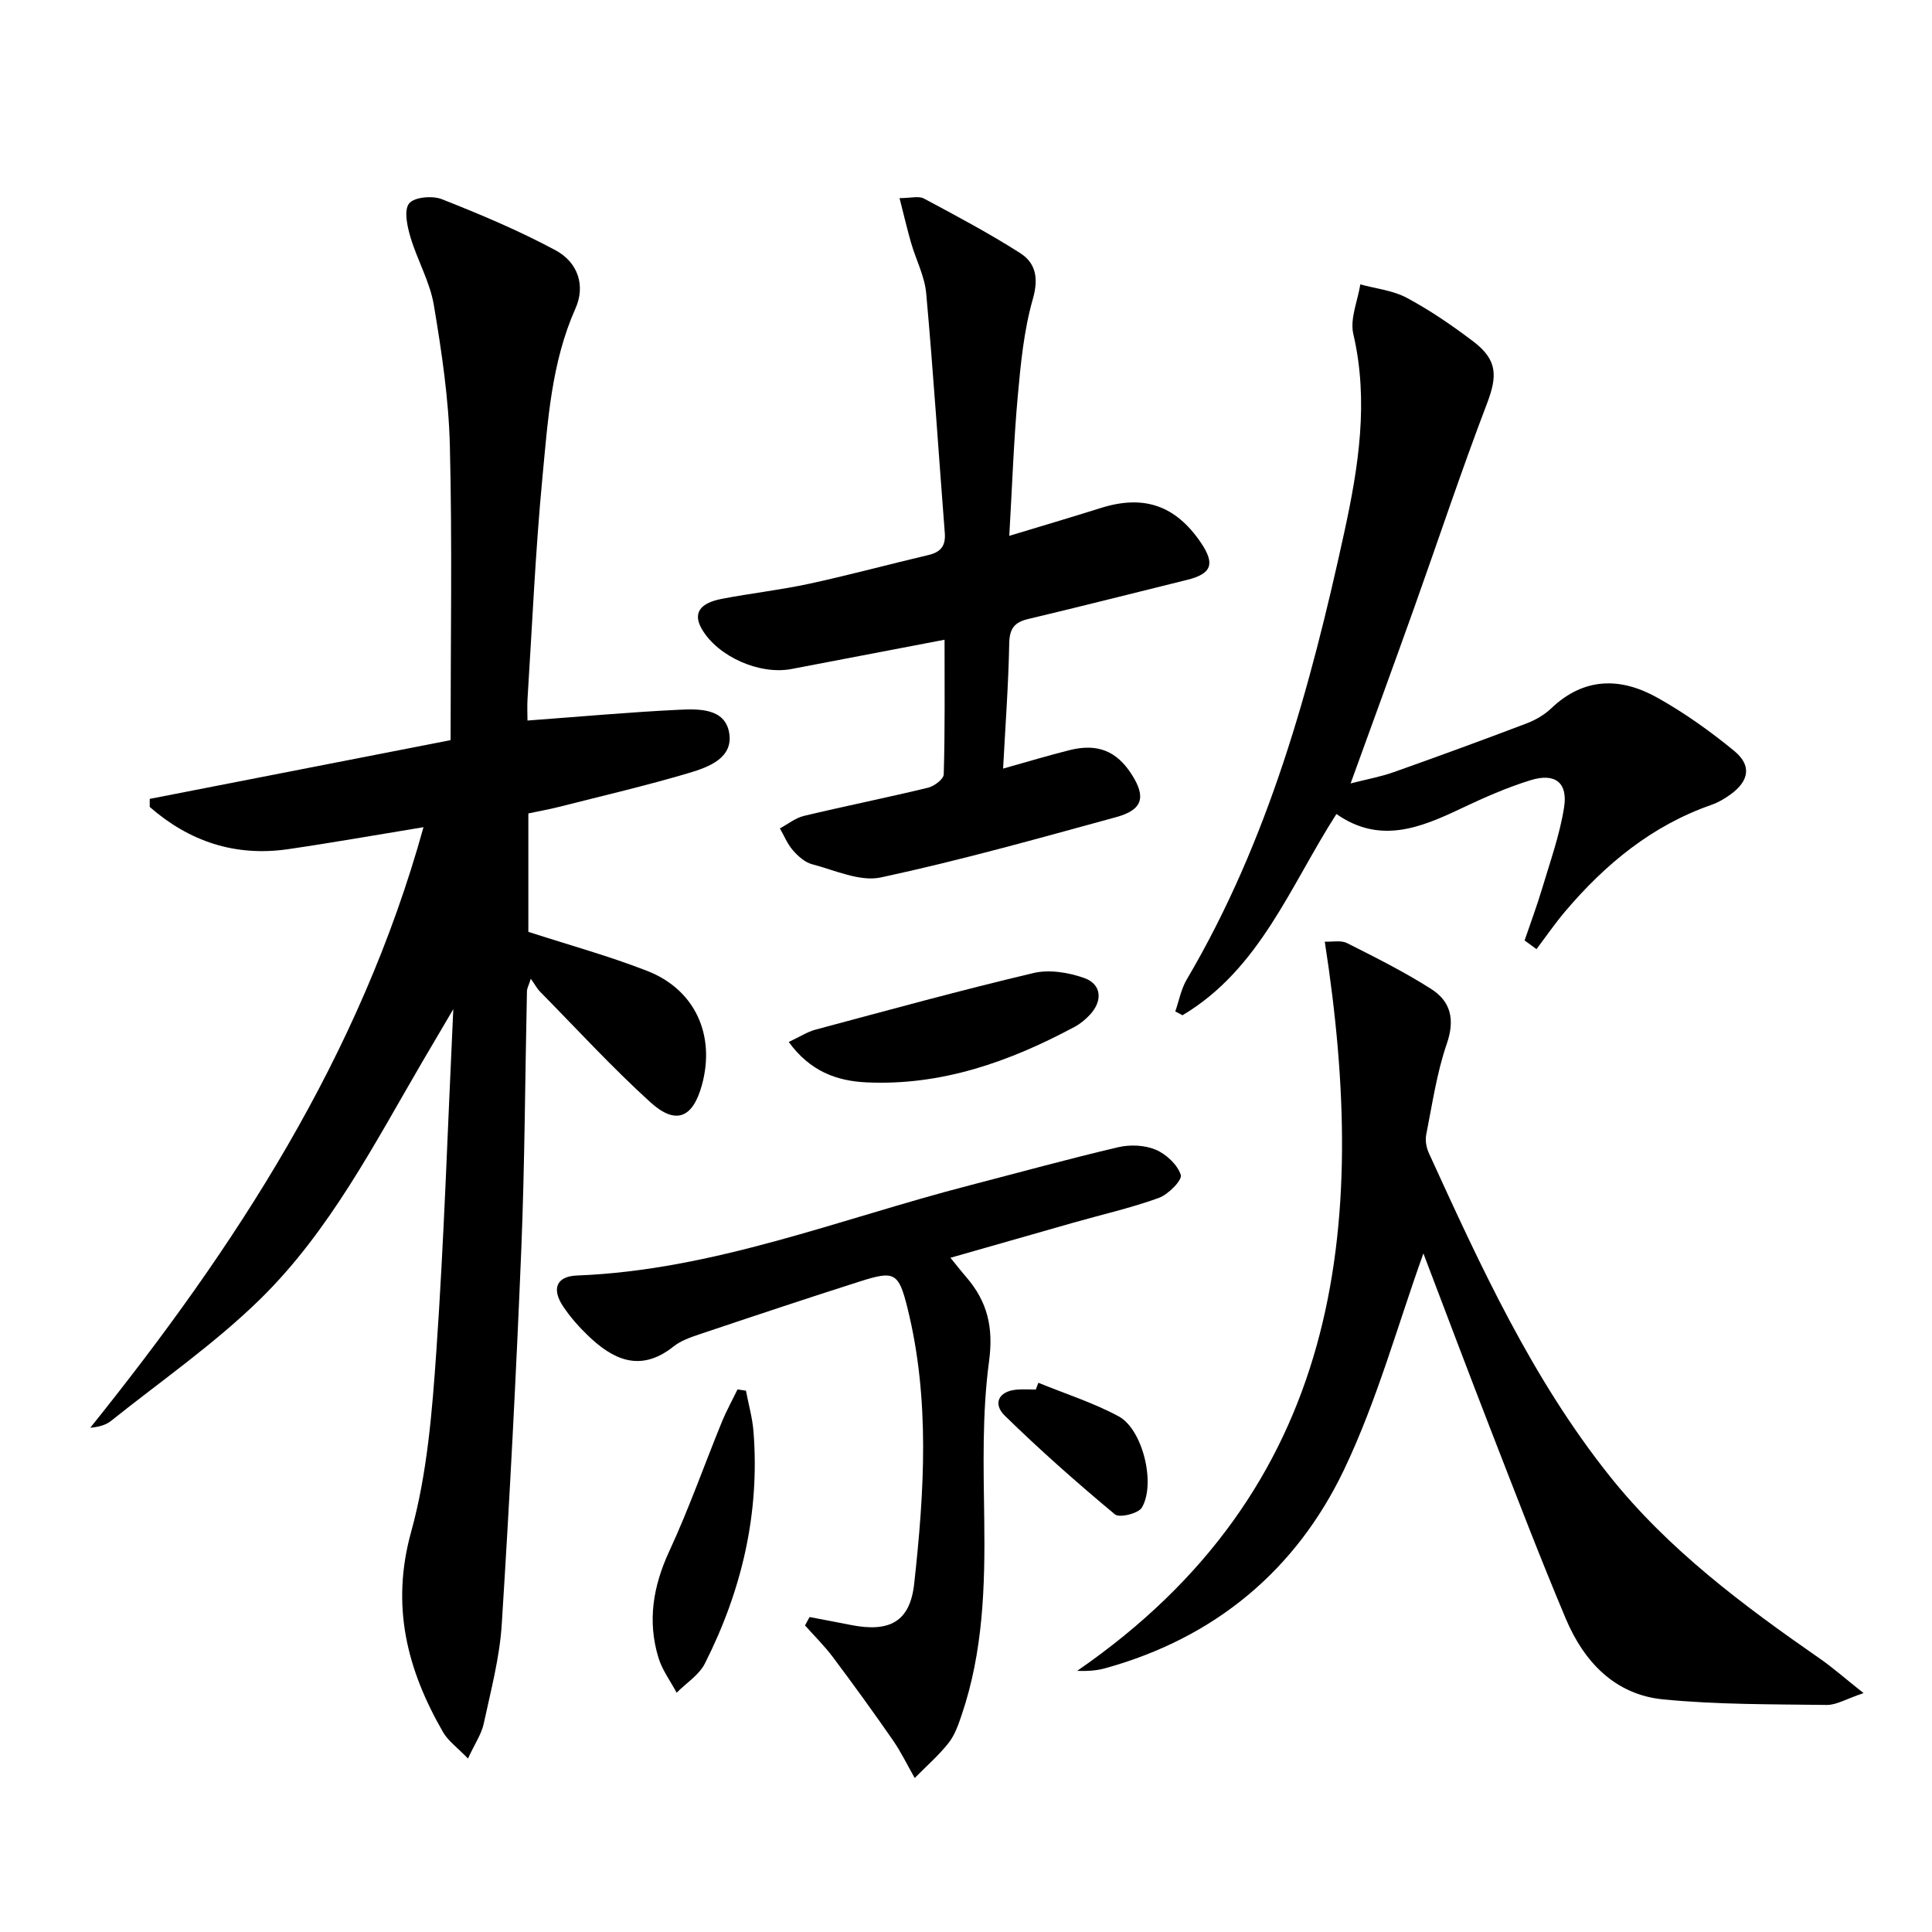
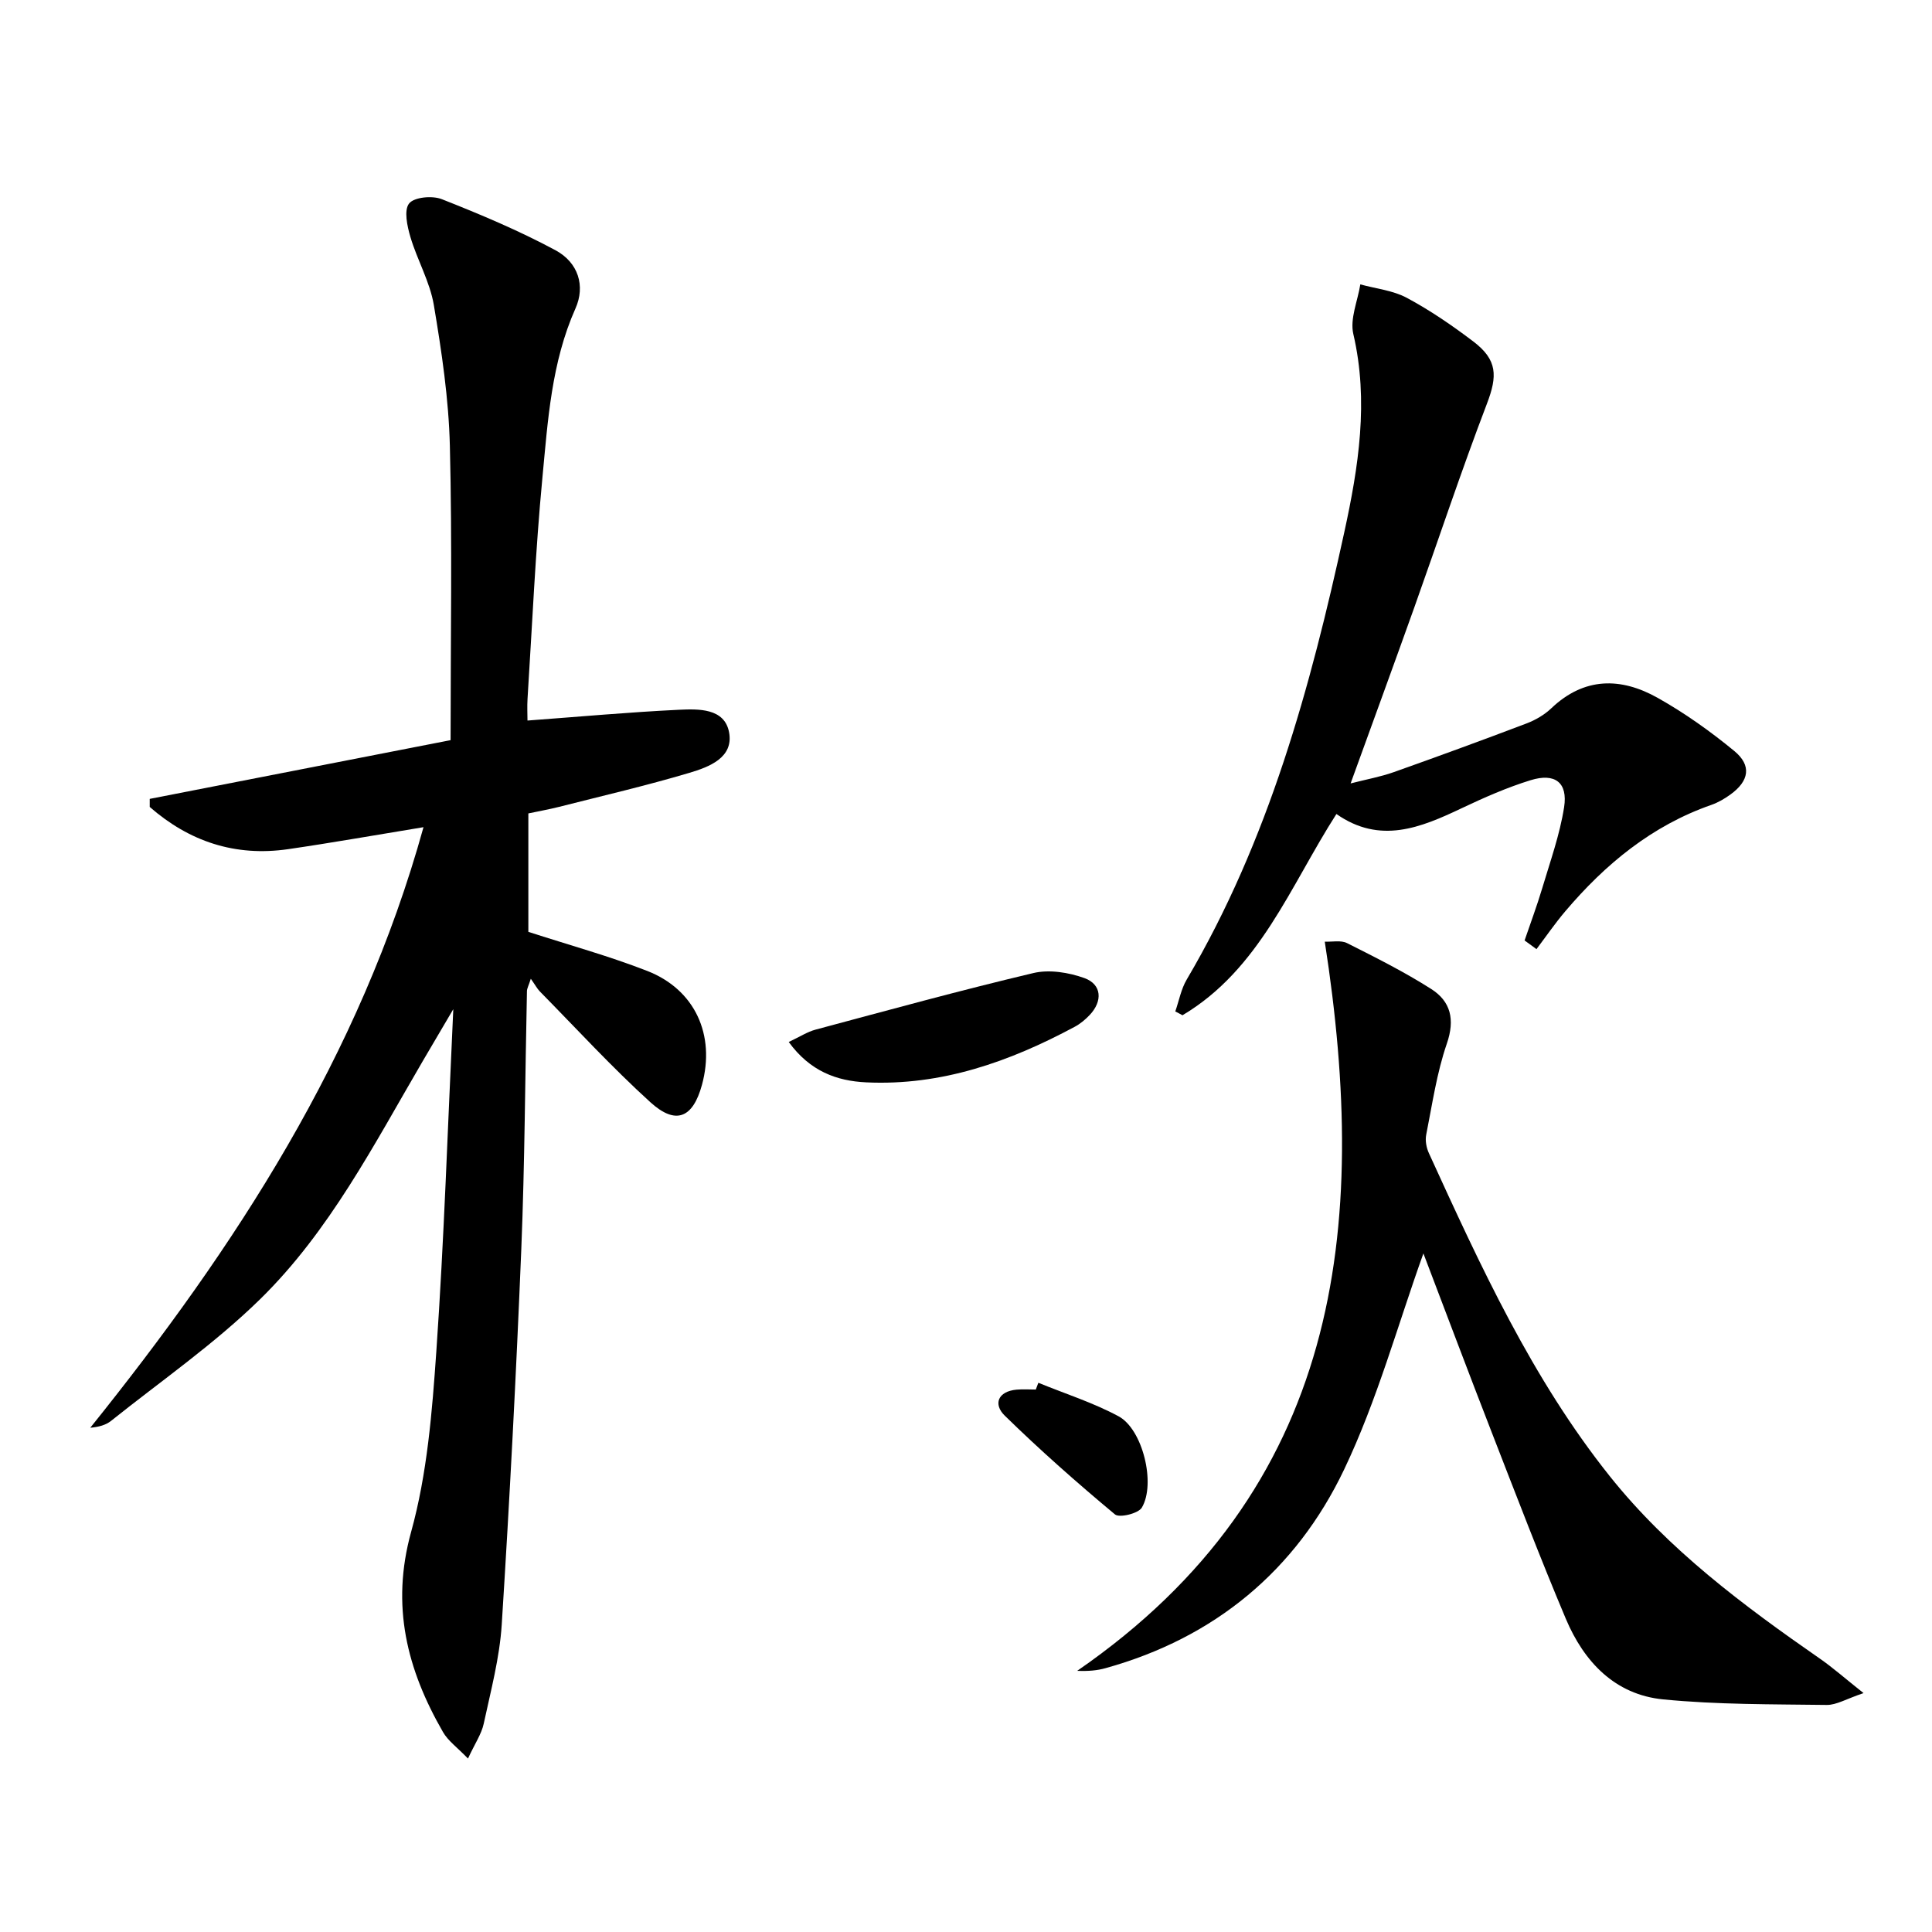
<svg xmlns="http://www.w3.org/2000/svg" enable-background="new 0 0 400 400" viewBox="0 0 400 400">
-   <path d="m87.68 171.26c-10.03 1.64-19.01 3.24-28.02 4.55-10.99 1.6-20.5-1.61-28.66-8.74 0-.56 0-1.11 0-1.67 20.88-4.08 41.76-8.15 62.29-12.16 0-20.68.35-40.81-.15-60.93-.24-9.75-1.7-19.52-3.32-29.16-.81-4.81-3.43-9.3-4.84-14.05-.67-2.26-1.39-5.57-.28-6.97 1.05-1.33 4.82-1.67 6.78-.89 7.99 3.15 15.95 6.5 23.51 10.56 4.75 2.55 6.23 7.4 4.16 12.05-4.99 11.2-5.72 23.19-6.85 35.05-1.45 15.22-2.11 30.52-3.08 45.79-.1 1.6-.01 3.21-.01 4.49 10.87-.8 21.1-1.74 31.35-2.23 4.05-.19 9.42-.35 10.38 4.62 1.02 5.3-4.15 7.23-8.22 8.44-8.9 2.65-17.96 4.75-26.96 7.04-2.06.52-4.16.89-6.37 1.36v24.52c8.33 2.7 16.63 4.98 24.61 8.09 9.92 3.87 14.15 13.29 11.33 23.6-1.87 6.84-5.39 8.38-10.66 3.6-7.99-7.25-15.31-15.24-22.89-22.94-.57-.58-.96-1.34-1.88-2.64-.47 1.46-.79 2.01-.8 2.55-.39 17.81-.45 35.63-1.17 53.43-1.06 25.92-2.41 51.83-4.05 77.72-.44 6.9-2.27 13.73-3.73 20.53-.46 2.14-1.81 4.08-3.26 7.22-2.22-2.31-4.12-3.65-5.17-5.48-7.45-12.94-10.84-26.13-6.6-41.45 3.33-12.04 4.35-24.85 5.22-37.4 1.6-23.05 2.34-46.15 3.51-70.82-2.59 4.39-4.47 7.57-6.33 10.76-10.07 17.23-19.29 35.21-33.68 49.3-9.45 9.25-20.48 16.89-30.85 25.18-1.08.86-2.52 1.26-4.3 1.42 30-37.36 55.83-76.84 68.99-124.34z" />
+   <path d="m87.68 171.26c-10.03 1.64-19.01 3.24-28.02 4.55-10.99 1.6-20.5-1.61-28.66-8.74 0-.56 0-1.11 0-1.67 20.88-4.08 41.76-8.15 62.29-12.16 0-20.68.35-40.81-.15-60.93-.24-9.75-1.7-19.52-3.32-29.16-.81-4.81-3.43-9.3-4.84-14.05-.67-2.26-1.39-5.57-.28-6.97 1.05-1.33 4.82-1.67 6.78-.89 7.99 3.15 15.95 6.5 23.51 10.56 4.75 2.55 6.23 7.4 4.16 12.05-4.99 11.2-5.72 23.19-6.85 35.05-1.45 15.22-2.11 30.52-3.08 45.79-.1 1.6-.01 3.21-.01 4.49 10.87-.8 21.1-1.74 31.35-2.23 4.05-.19 9.42-.35 10.38 4.62 1.02 5.3-4.15 7.23-8.22 8.44-8.9 2.65-17.96 4.75-26.96 7.04-2.06.52-4.16.89-6.37 1.36v24.52c8.33 2.7 16.63 4.98 24.61 8.09 9.92 3.87 14.15 13.29 11.33 23.6-1.87 6.84-5.39 8.38-10.66 3.6-7.99-7.25-15.31-15.24-22.89-22.94-.57-.58-.96-1.34-1.88-2.64-.47 1.46-.79 2.01-.8 2.55-.39 17.81-.45 35.63-1.17 53.43-1.06 25.92-2.41 51.83-4.05 77.72-.44 6.9-2.27 13.73-3.73 20.53-.46 2.14-1.81 4.08-3.26 7.22-2.22-2.31-4.12-3.65-5.17-5.48-7.45-12.94-10.84-26.13-6.6-41.45 3.33-12.04 4.35-24.85 5.22-37.4 1.6-23.05 2.34-46.15 3.51-70.82-2.59 4.39-4.47 7.57-6.33 10.76-10.07 17.23-19.29 35.21-33.68 49.3-9.45 9.25-20.48 16.89-30.85 25.18-1.08.86-2.52 1.26-4.3 1.42 30-37.36 55.83-76.84 68.99-124.34" />
  <path d="m294.7 259.51c-5.31 14.76-9.56 30.38-16.42 44.75-9.96 20.87-26.77 34.84-49.41 41.12-1.71.48-3.51.64-5.85.55 54.54-37.61 60.52-91.42 51.26-150.97 1.51.07 3.32-.34 4.61.3 5.92 2.98 11.87 5.96 17.44 9.51 4.03 2.57 4.94 6.31 3.22 11.31-2.09 6.06-3.01 12.53-4.27 18.86-.24 1.21.04 2.7.57 3.84 10.65 23.3 21.33 46.66 37.42 66.83 12.14 15.22 27.67 26.79 43.57 37.83 2.65 1.84 5.08 4 8.99 7.1-3.57 1.19-5.62 2.48-7.64 2.45-11.29-.15-22.63-.05-33.85-1.15-9.99-.98-16.39-7.78-20.15-16.68-5.35-12.69-10.27-25.56-15.26-38.39-4.92-12.65-9.7-25.37-14.23-37.26z" />
-   <path d="m195.56 132.45c-11.2 2.14-21.44 4.1-31.69 6.06-6.61 1.26-15.22-2.56-18.54-8.23-1.88-3.21-.59-5.39 4.09-6.29 6.02-1.16 12.14-1.84 18.12-3.13 8.27-1.79 16.45-4.01 24.69-5.95 2.54-.6 3.59-1.9 3.38-4.55-1.29-16.54-2.36-33.11-3.85-49.63-.32-3.55-2.12-6.95-3.13-10.45-.81-2.81-1.47-5.66-2.39-9.26 2.3 0 3.96-.5 5.04.08 6.72 3.59 13.47 7.18 19.89 11.27 3.28 2.09 3.9 5.21 2.67 9.53-1.85 6.47-2.51 13.34-3.12 20.09-.84 9.25-1.15 18.54-1.76 28.95 6.79-2.06 12.87-3.85 18.9-5.75 8.91-2.82 15.49-.59 20.75 7.13 3.02 4.44 2.26 6.48-2.85 7.74-10.95 2.7-21.88 5.49-32.85 8.09-2.89.68-3.9 1.97-3.96 5.06-.16 8.46-.79 16.91-1.27 25.92 4.97-1.39 9.35-2.72 13.79-3.83 5.78-1.44 9.75.2 12.85 5.06 2.99 4.68 2.26 7.32-3.24 8.82-16.16 4.42-32.32 8.97-48.69 12.48-4.37.94-9.54-1.5-14.26-2.73-1.49-.39-2.92-1.68-3.98-2.9-1.13-1.3-1.81-3-2.68-4.52 1.66-.89 3.22-2.17 4.99-2.59 8.54-2.04 17.16-3.77 25.7-5.84 1.27-.31 3.21-1.78 3.23-2.75.27-9.14.17-18.27.17-27.88z" />
  <path d="m243.33 209.41c.77-2.21 1.2-4.63 2.37-6.61 16.94-28.75 25.61-60.44 32.63-92.65 2.93-13.46 5.1-27.08 1.86-41-.73-3.14.9-6.83 1.45-10.27 3.23.89 6.76 1.24 9.64 2.79 4.81 2.58 9.38 5.71 13.74 9.02 5.05 3.83 5.02 7.16 2.83 12.9-5.32 13.93-10.02 28.11-15.03 42.16-4.24 11.87-8.57 23.7-13.19 36.45 3.4-.87 6.23-1.38 8.91-2.33 9.22-3.27 18.4-6.63 27.54-10.1 1.83-.7 3.67-1.77 5.08-3.11 6.82-6.5 14.41-6.46 22.02-2.19 5.6 3.14 10.92 6.93 15.88 11.01 3.66 3.01 3.08 6.22-.8 9.02-1.2.87-2.54 1.65-3.93 2.14-12.33 4.3-21.98 12.27-30.28 22.06-2.11 2.49-3.97 5.2-5.94 7.81-.82-.6-1.64-1.2-2.46-1.8 1.23-3.61 2.57-7.19 3.66-10.84 1.65-5.54 3.63-11.06 4.52-16.74.8-5.12-1.88-7.16-6.93-5.6-4.89 1.51-9.63 3.6-14.27 5.8-8.5 4.04-16.92 7.52-25.94 1.2-9.58 14.93-15.87 32.15-31.87 41.67-.49-.28-.99-.53-1.49-.79z" />
-   <path d="m167.61 334.79c2.85.55 5.7 1.07 8.54 1.64 8.01 1.59 12.25-.66 13.12-8.51 2.1-19.04 3.3-38.16-1.37-57.04-1.85-7.47-2.69-7.86-9.93-5.55-11.08 3.53-22.1 7.21-33.12 10.91-1.88.63-3.89 1.33-5.41 2.54-7.03 5.61-12.75 2.48-17.66-2.22-1.91-1.83-3.7-3.86-5.17-6.05-2.46-3.67-1.41-6.27 2.86-6.43 28.28-1.1 54.34-11.7 81.25-18.66 10.27-2.66 20.51-5.49 30.83-7.91 2.45-.57 5.47-.43 7.74.53 2.17.92 4.5 3.09 5.18 5.22.34 1.06-2.59 4.05-4.56 4.76-5.75 2.08-11.77 3.44-17.67 5.12-8.31 2.36-16.6 4.74-25.46 7.27 1.28 1.57 2.26 2.83 3.3 4.03 4.36 5.07 5.64 10.38 4.69 17.42-1.45 10.8-1.14 21.88-.99 32.84.18 13.69-.22 27.24-4.67 40.34-.69 2.04-1.43 4.2-2.74 5.85-2.07 2.61-4.64 4.84-6.99 7.23-1.49-2.61-2.8-5.35-4.51-7.82-4.04-5.83-8.2-11.57-12.45-17.24-1.73-2.31-3.82-4.36-5.75-6.53.33-.6.64-1.17.94-1.74z" />
  <path d="m163.3 215.73c2.32-1.09 3.85-2.1 5.53-2.55 15.01-4.02 30-8.14 45.12-11.72 3.29-.78 7.3-.13 10.56 1.04 3.61 1.3 3.82 4.77 1.1 7.64-.9.95-1.96 1.84-3.11 2.45-13.48 7.23-27.6 12.24-43.16 11.5-6.11-.29-11.63-2.29-16.04-8.36z" />
-   <path d="m154.44 287.92c.53 2.81 1.33 5.59 1.56 8.43 1.34 16.98-2.43 32.96-10.05 48.04-1.21 2.4-3.87 4.06-5.86 6.07-1.27-2.39-2.97-4.66-3.75-7.2-2.34-7.62-1.13-14.86 2.24-22.13 4.03-8.7 7.22-17.79 10.85-26.68.95-2.32 2.17-4.52 3.26-6.78.58.08 1.17.17 1.75.25z" />
  <path d="m214.98 286.29c5.56 2.27 11.35 4.11 16.61 6.94 4.98 2.67 7.75 13.94 4.82 18.9-.72 1.23-4.66 2.18-5.57 1.41-7.85-6.54-15.53-13.32-22.83-20.46-2.39-2.34-1.44-5.01 2.46-5.37 1.32-.12 2.65-.02 3.98-.02.17-.47.35-.93.53-1.4z" />
</svg>